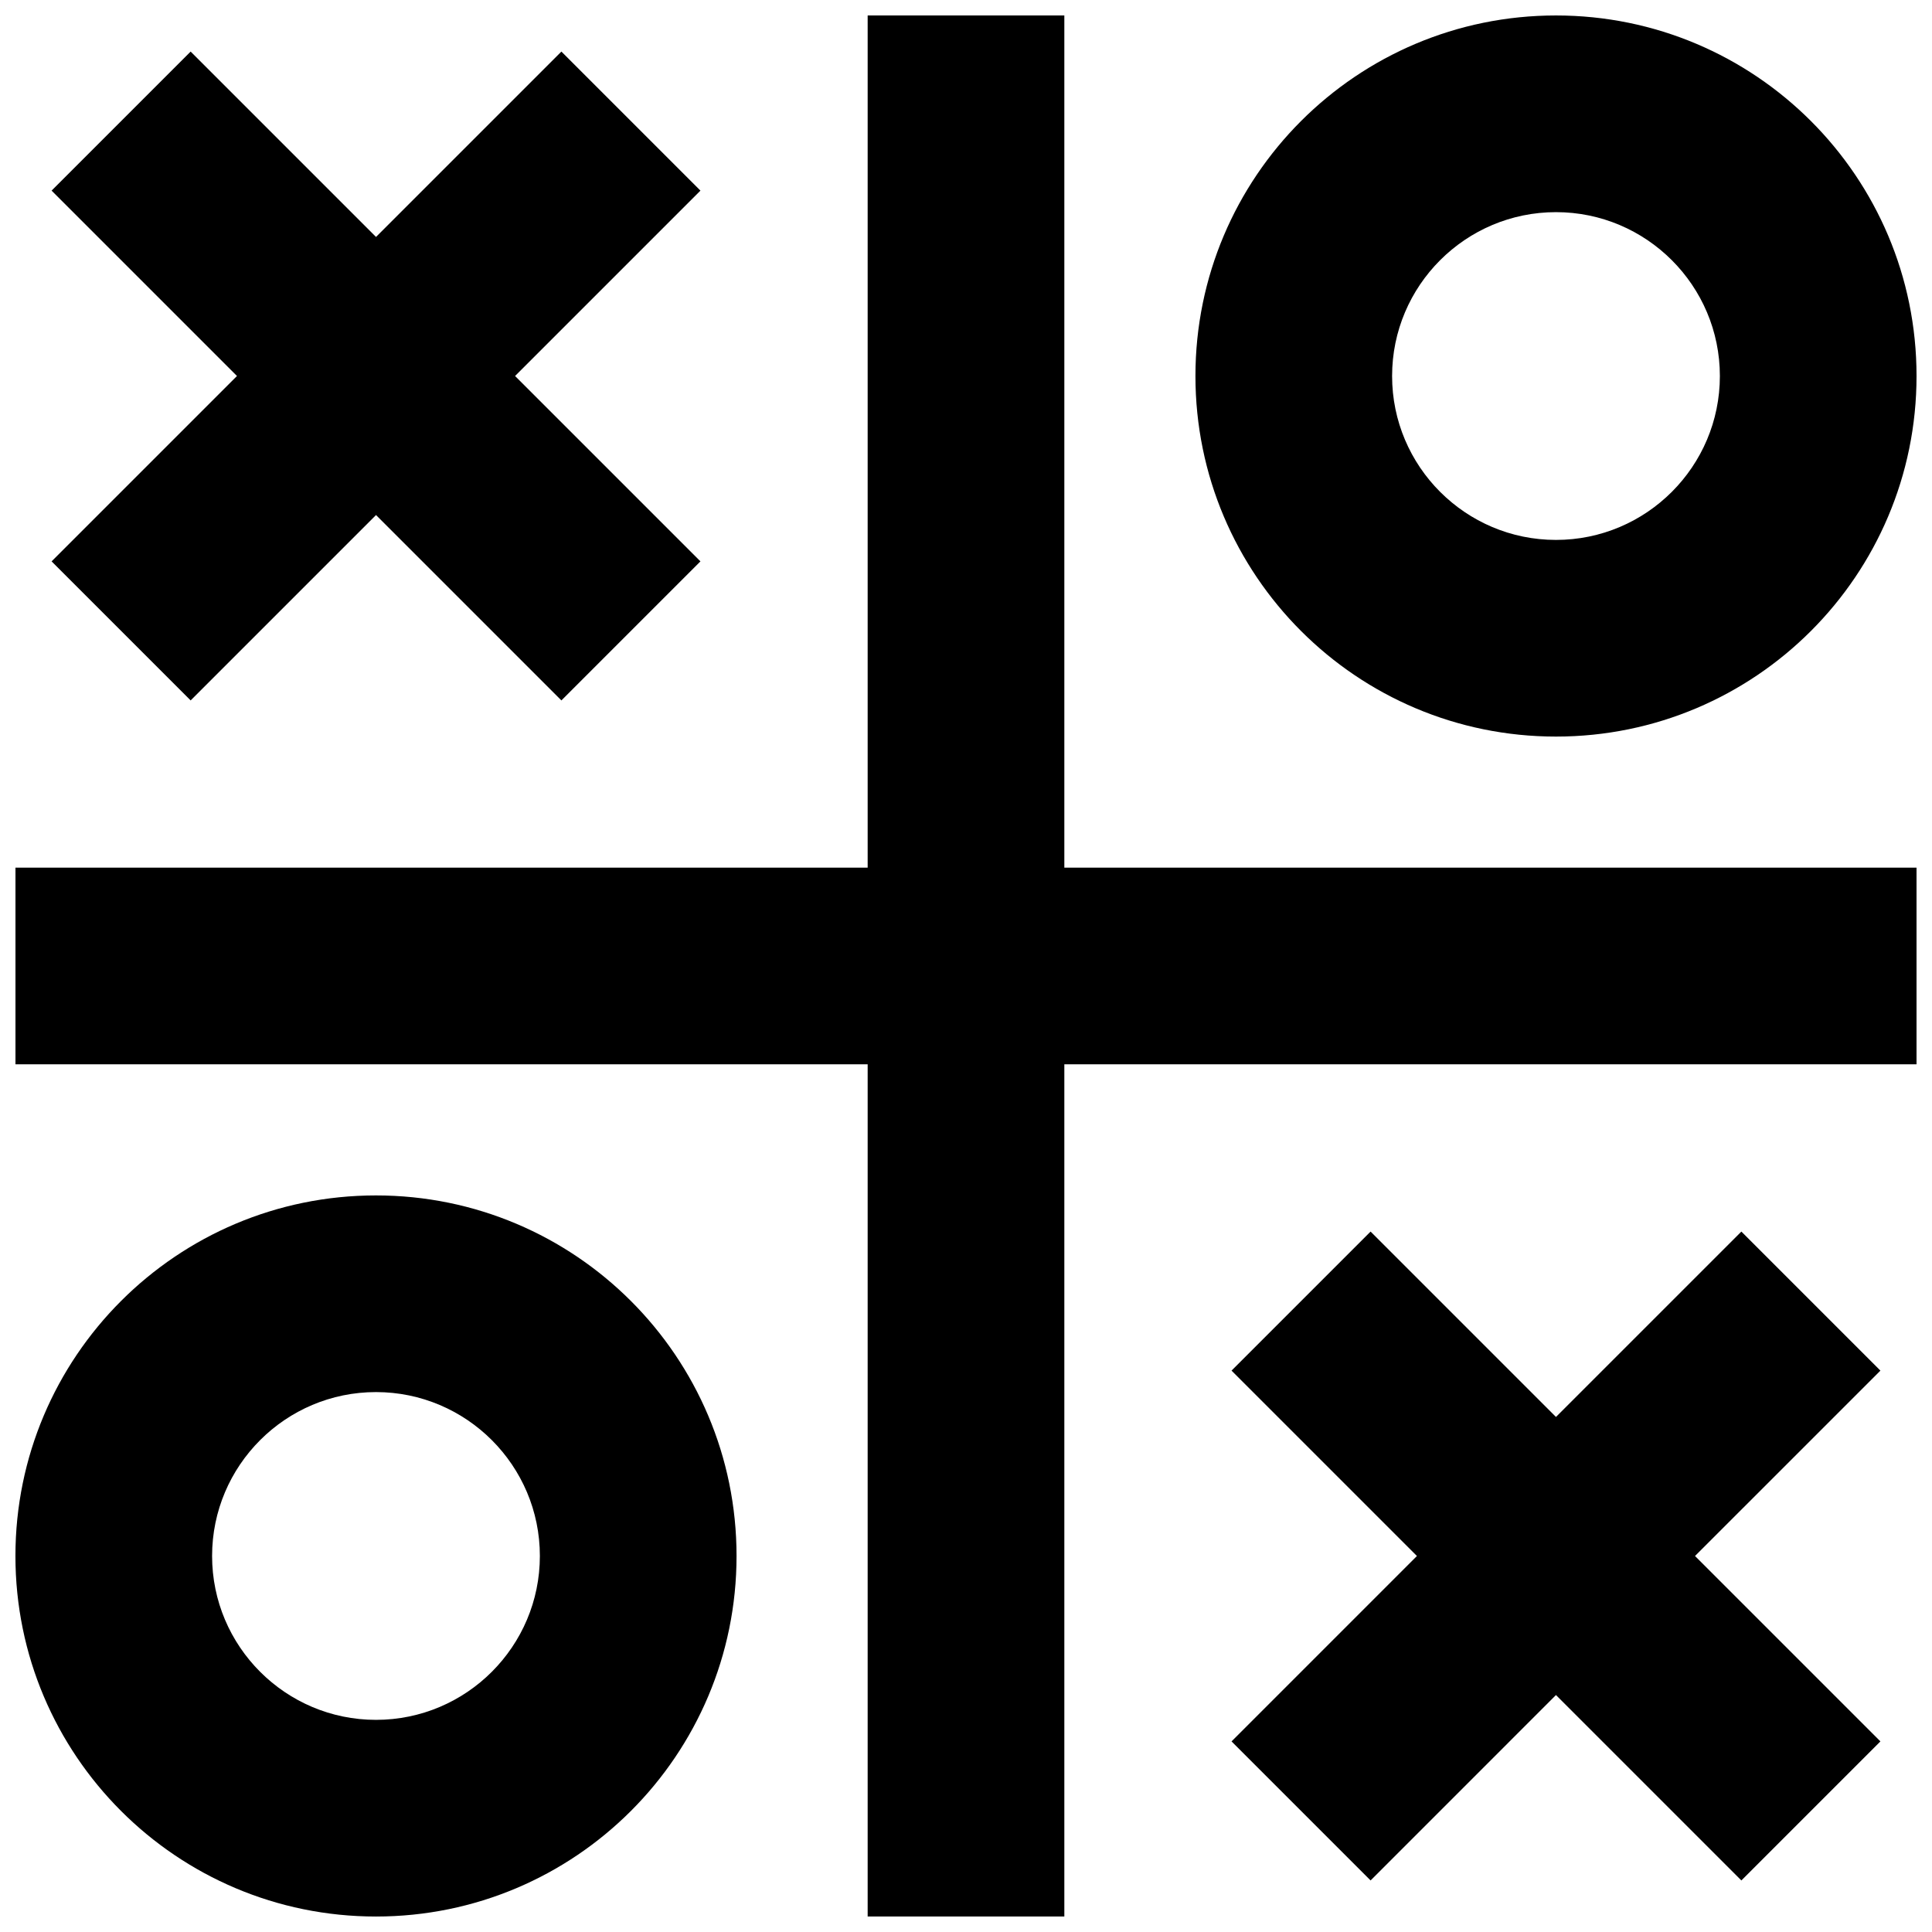
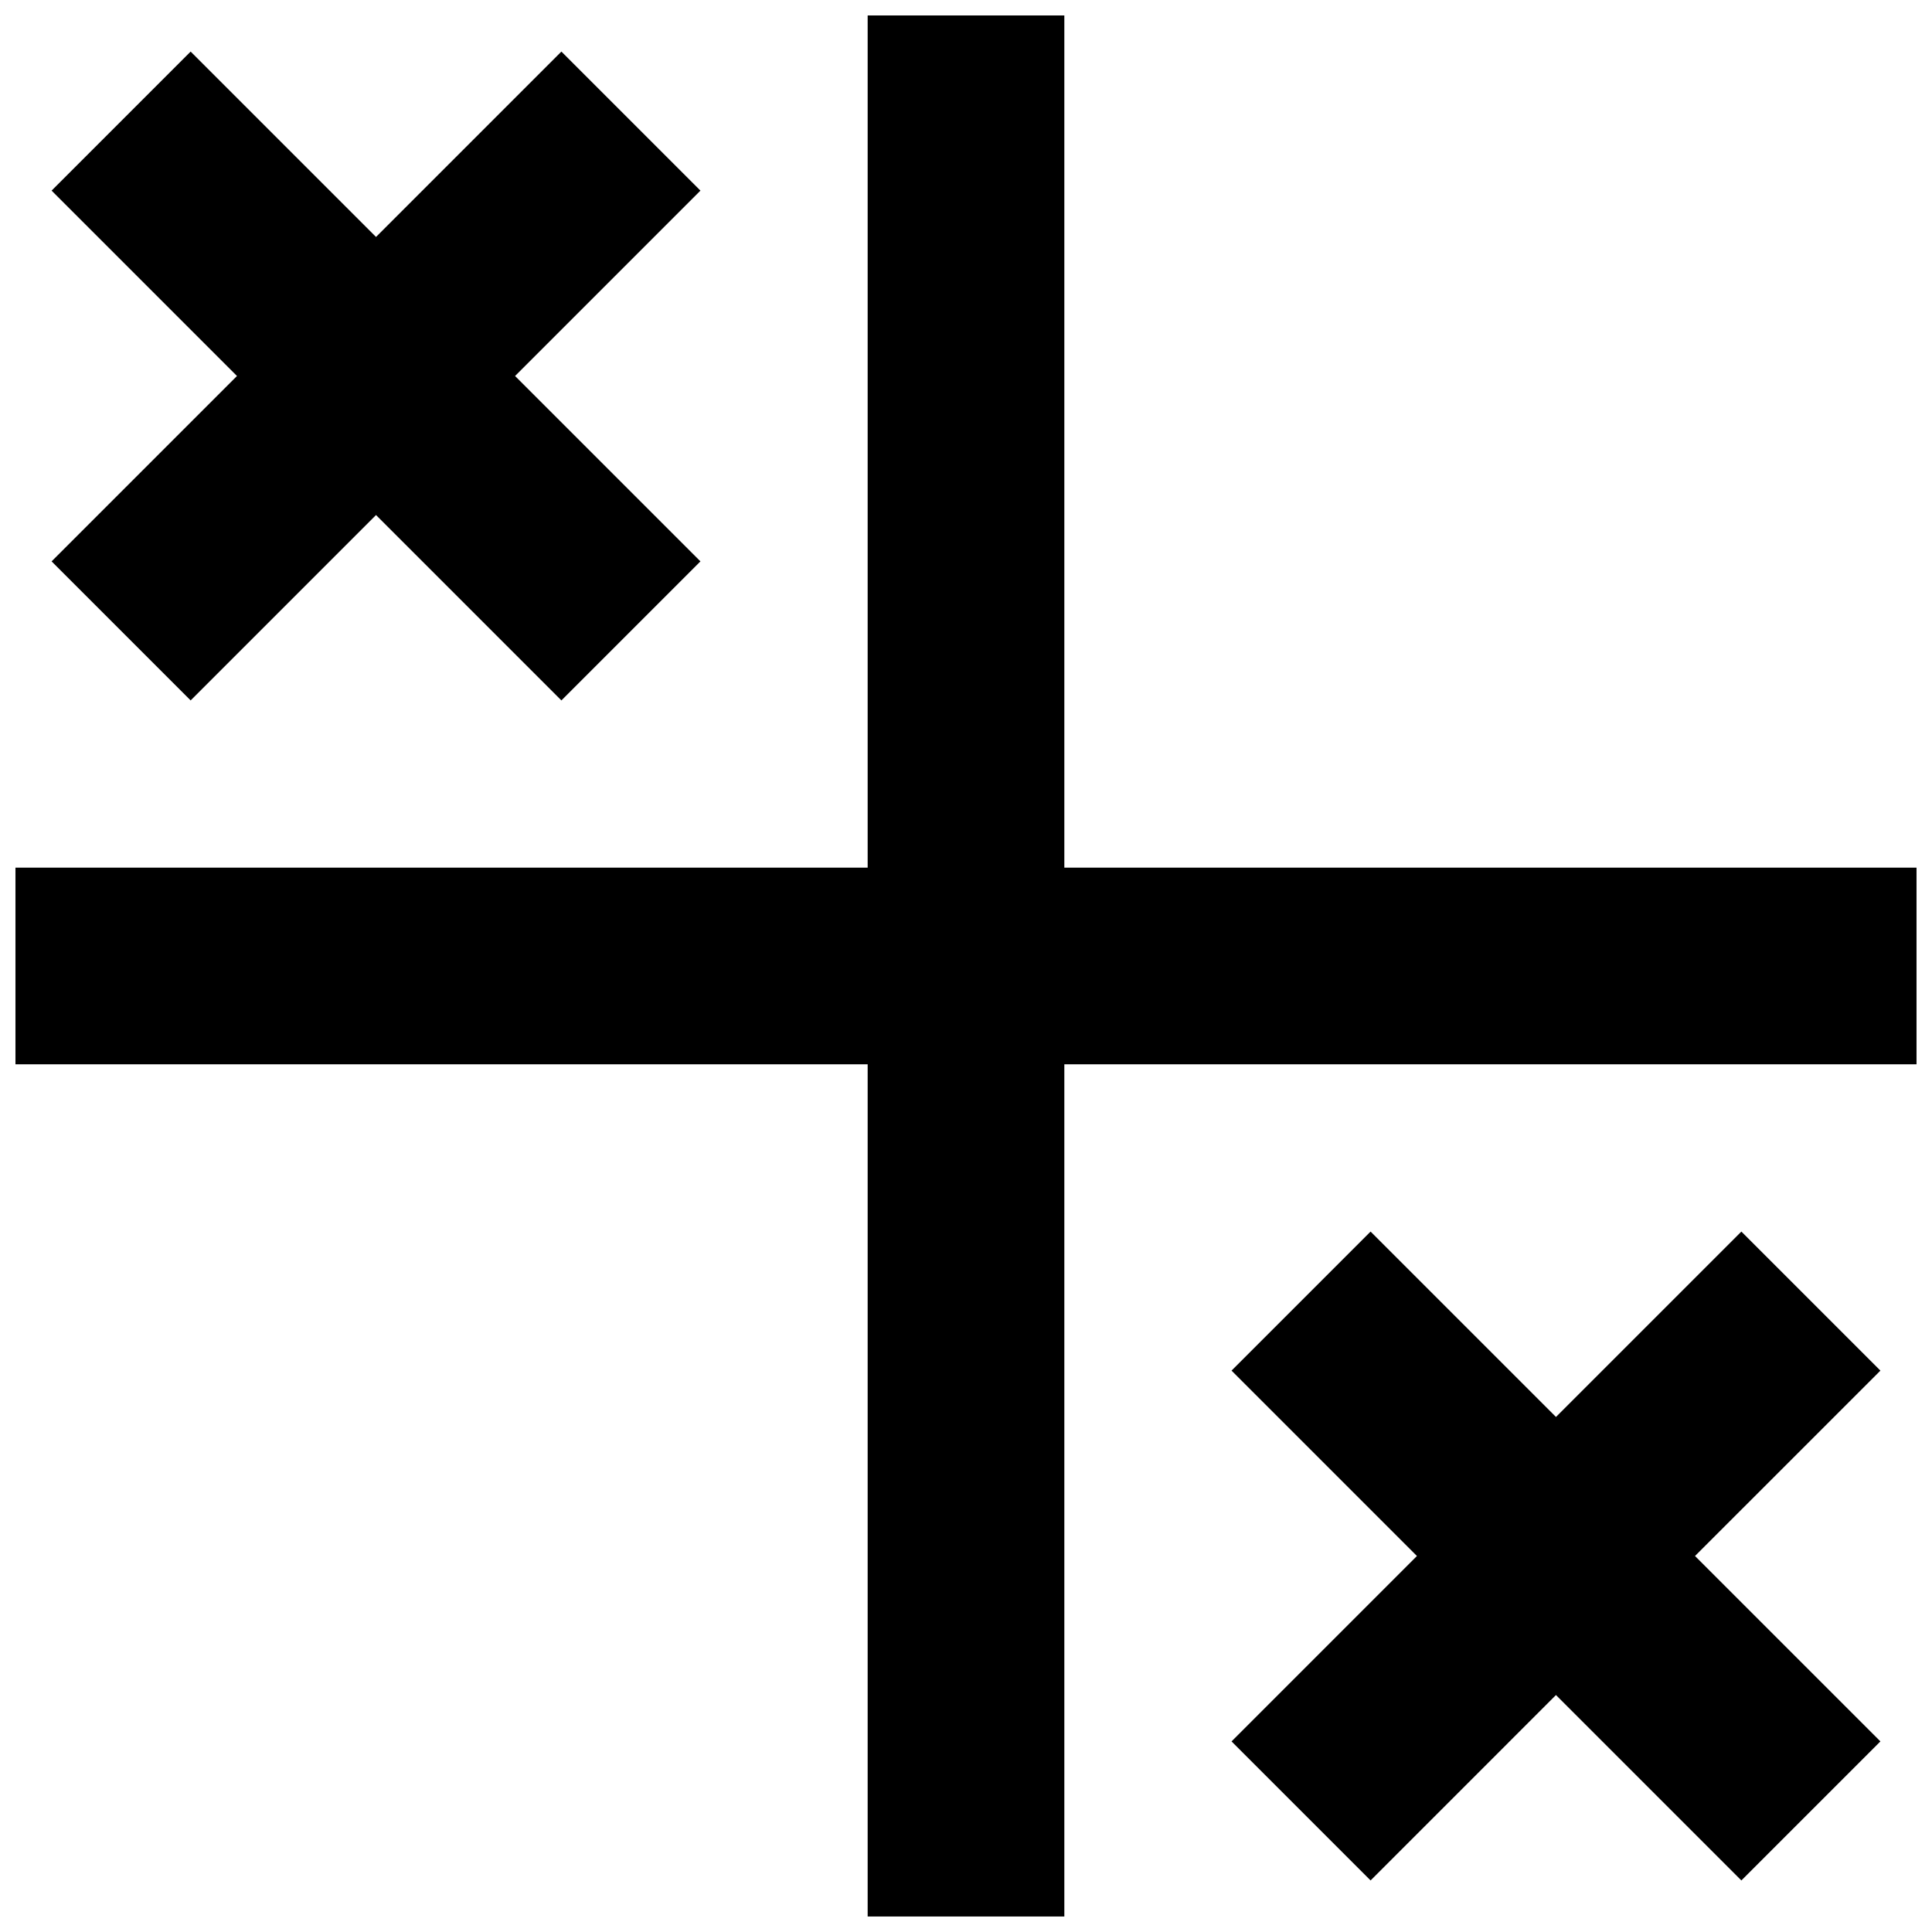
<svg xmlns="http://www.w3.org/2000/svg" width="800px" height="800px" version="1.1" viewBox="144 144 512 512">
  <defs>
    <clipPath id="c">
-       <path d="m460 148.09h191.9v191.91h-191.9z" />
-     </clipPath>
+       </clipPath>
    <clipPath id="b">
-       <path d="m148.09 460h191.91v191.9h-191.91z" />
+       <path d="m148.09 460h191.91v191.9h-191.91" />
    </clipPath>
    <clipPath id="a">
      <path d="m148.09 148.09h503.81v503.81h-503.81z" />
    </clipPath>
  </defs>
  <g clip-path="url(#c)">
    <path d="m556.35 339.2c52.777 0 95.551-42.773 95.551-95.551 0-52.777-42.77-95.551-95.551-95.551-52.777 0-95.547 42.773-95.547 95.551 0 52.777 42.77 95.551 95.547 95.551zm0-138.98c23.957 0 43.434 19.477 43.434 43.434s-19.477 43.43-43.434 43.43c-23.957 0-43.43-19.473-43.43-43.43s19.473-43.434 43.43-43.434z" />
  </g>
  <g clip-path="url(#b)">
-     <path d="m243.64 460.8c-52.777 0-95.551 42.77-95.551 95.547 0 52.781 42.773 95.551 95.551 95.551 52.777 0 95.551-42.773 95.551-95.551 0-52.777-42.773-95.547-95.551-95.547zm0 138.98c-23.957 0-43.434-19.477-43.434-43.434 0-23.957 19.477-43.43 43.434-43.43s43.43 19.473 43.43 43.43c0 23.957-19.473 43.434-43.43 43.434z" />
-   </g>
+     </g>
  <g clip-path="url(#a)">
    <path d="m426.06 148.09h-52.121v225.84h-225.84v52.121h225.84v225.84h52.121v-225.84h225.84v-52.121h-225.84z" />
  </g>
  <path d="m194.52 329.62 49.129-49.129 49.129 49.129 36.848-36.848-49.129-49.129 49.129-49.129-36.848-36.848-49.129 49.129-49.129-49.129-36.848 36.848 49.129 49.129-49.129 49.129z" />
  <path d="m605.48 470.38-49.133 49.129-49.129-49.129-36.848 36.848 49.129 49.129-49.129 49.133 36.848 36.848 49.129-49.133 49.133 49.133 36.848-36.848-49.133-49.133 49.133-49.129z" />
</svg>